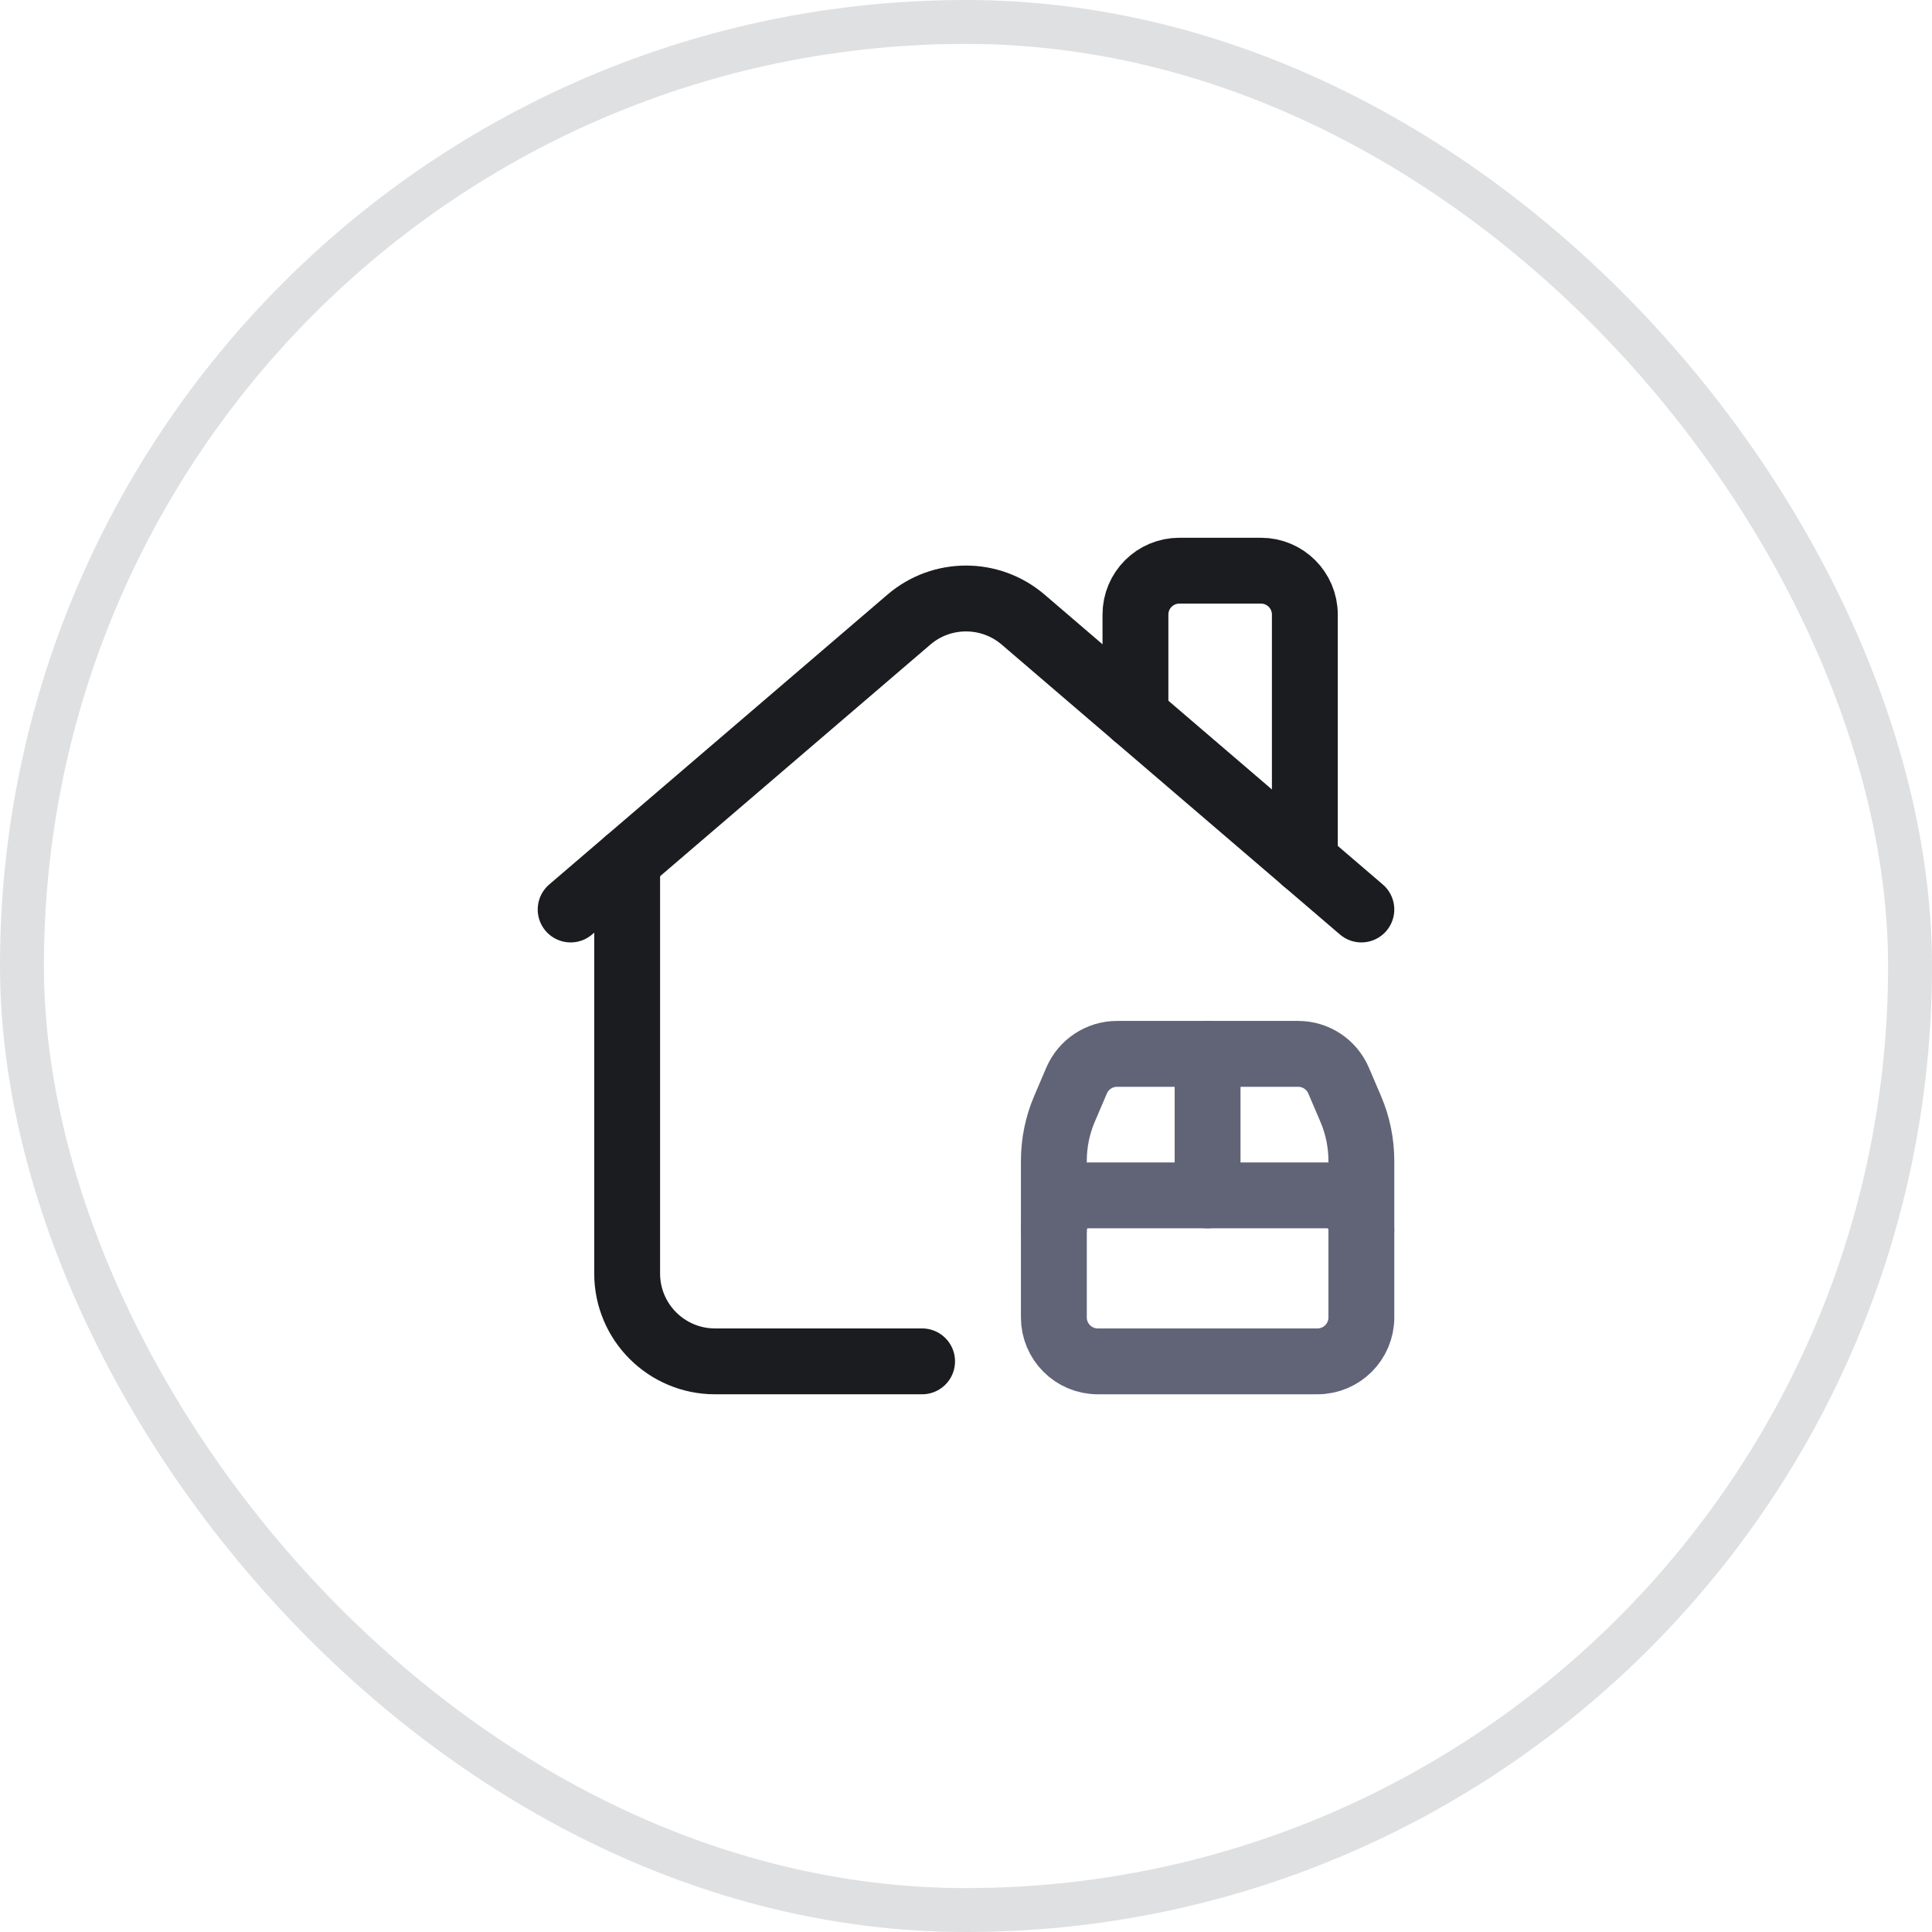
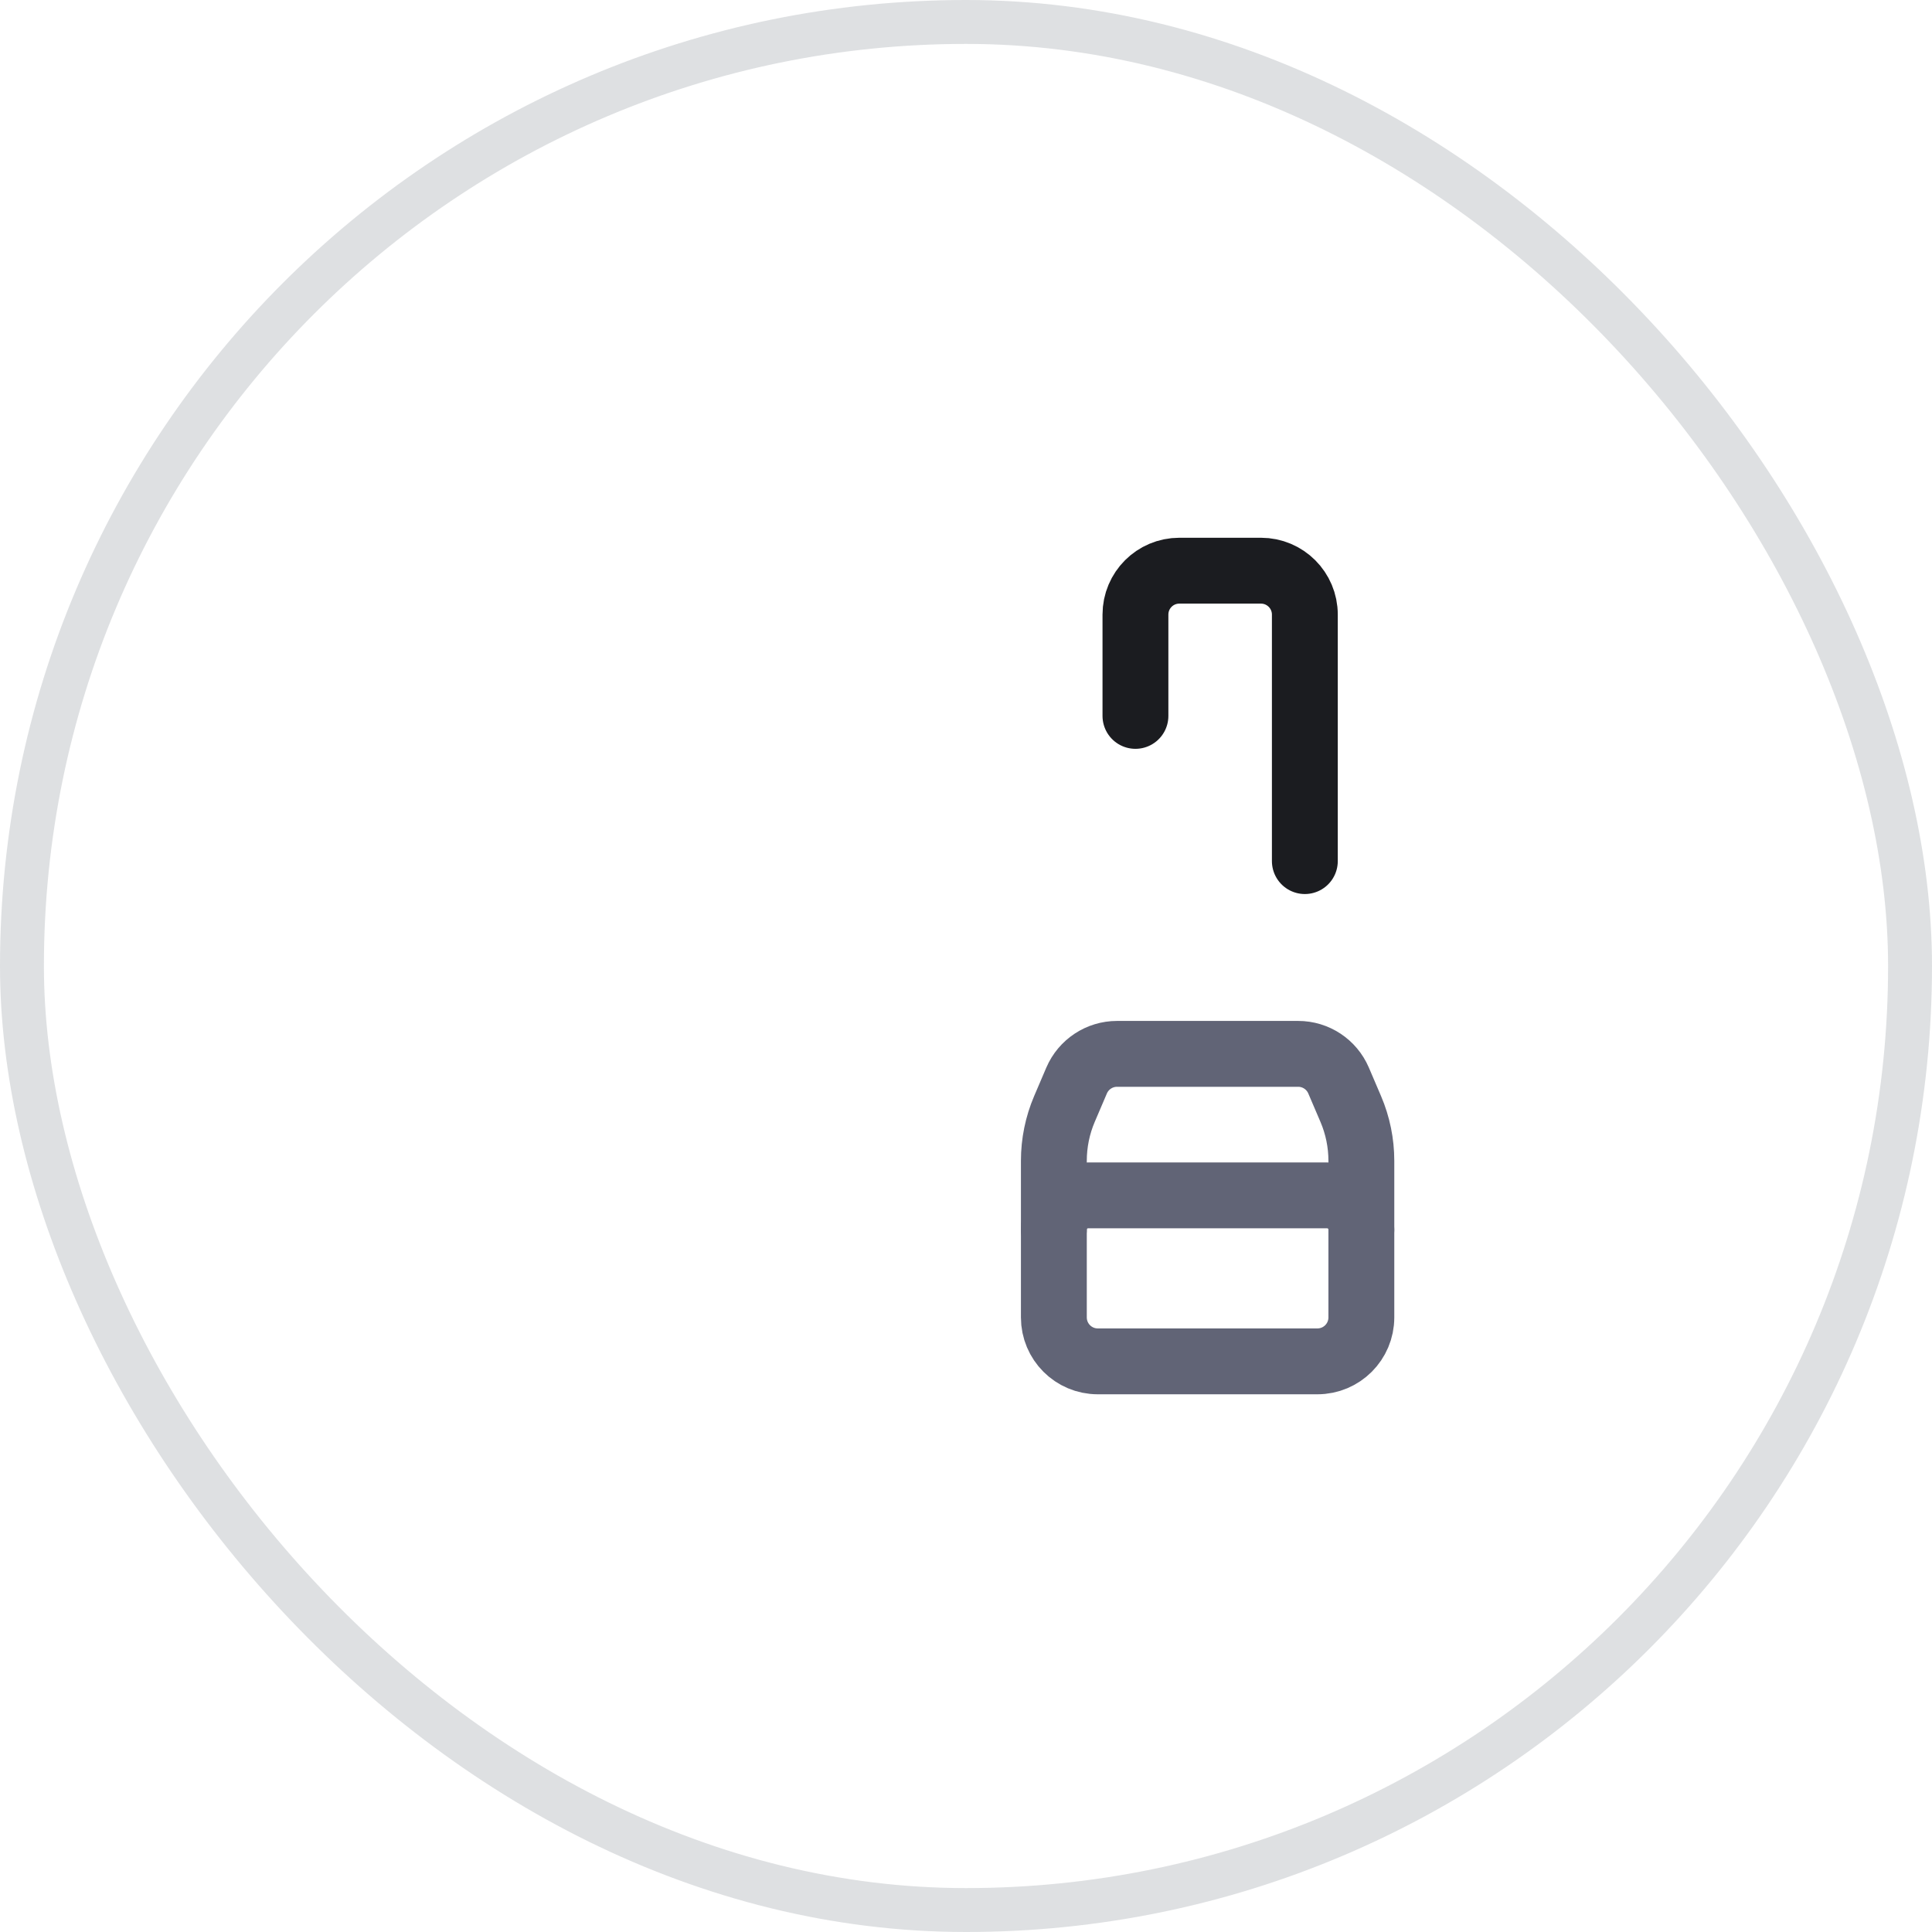
<svg xmlns="http://www.w3.org/2000/svg" width="44" height="44" viewBox="0 0 44 44" fill="none">
  <path d="M29.717 19.611V13.997C29.717 13.444 29.269 12.997 28.717 12.997H26.859C26.306 12.997 25.859 13.444 25.859 13.997V16.304" stroke="#1B1C20" stroke-width="1.5" stroke-linecap="round" stroke-linejoin="round" />
-   <path d="M27.502 24.001V27.224" stroke="#616476" stroke-width="1.5" stroke-linecap="round" stroke-linejoin="round" />
  <path d="M31.004 28.003C31.004 27.573 30.655 27.224 30.226 27.224H24.779C24.349 27.224 24.001 27.573 24.001 28.003" stroke="#616476" stroke-width="1.5" stroke-linecap="round" stroke-linejoin="round" />
  <path fill-rule="evenodd" clip-rule="evenodd" d="M25.001 31.004H30.003C30.556 31.004 31.004 30.556 31.004 30.003V26.437C31.004 26.032 30.922 25.63 30.763 25.258L30.485 24.608C30.327 24.24 29.966 24.001 29.565 24.001H25.44C25.039 24.001 24.677 24.24 24.519 24.608L24.242 25.256C24.083 25.629 24.001 26.031 24.001 26.436V30.003C24.001 30.556 24.449 31.004 25.001 31.004Z" stroke="#616476" stroke-width="1.5" stroke-linecap="round" stroke-linejoin="round" />
-   <path d="M12.996 20.713L20.7 14.111C21.448 13.47 22.552 13.47 23.301 14.111L31.004 20.713" stroke="#1B1C20" stroke-width="1.5" stroke-linecap="round" stroke-linejoin="round" />
-   <path d="M14.283 19.611V29.003C14.283 30.108 15.179 31.004 16.284 31.004H21" stroke="#1B1C20" stroke-width="1.5" stroke-linecap="round" stroke-linejoin="round" />
  <rect x="0.5" y="0.5" width="43" height="43" rx="21.5" stroke="#525B67" stroke-opacity="0.19" />
</svg>